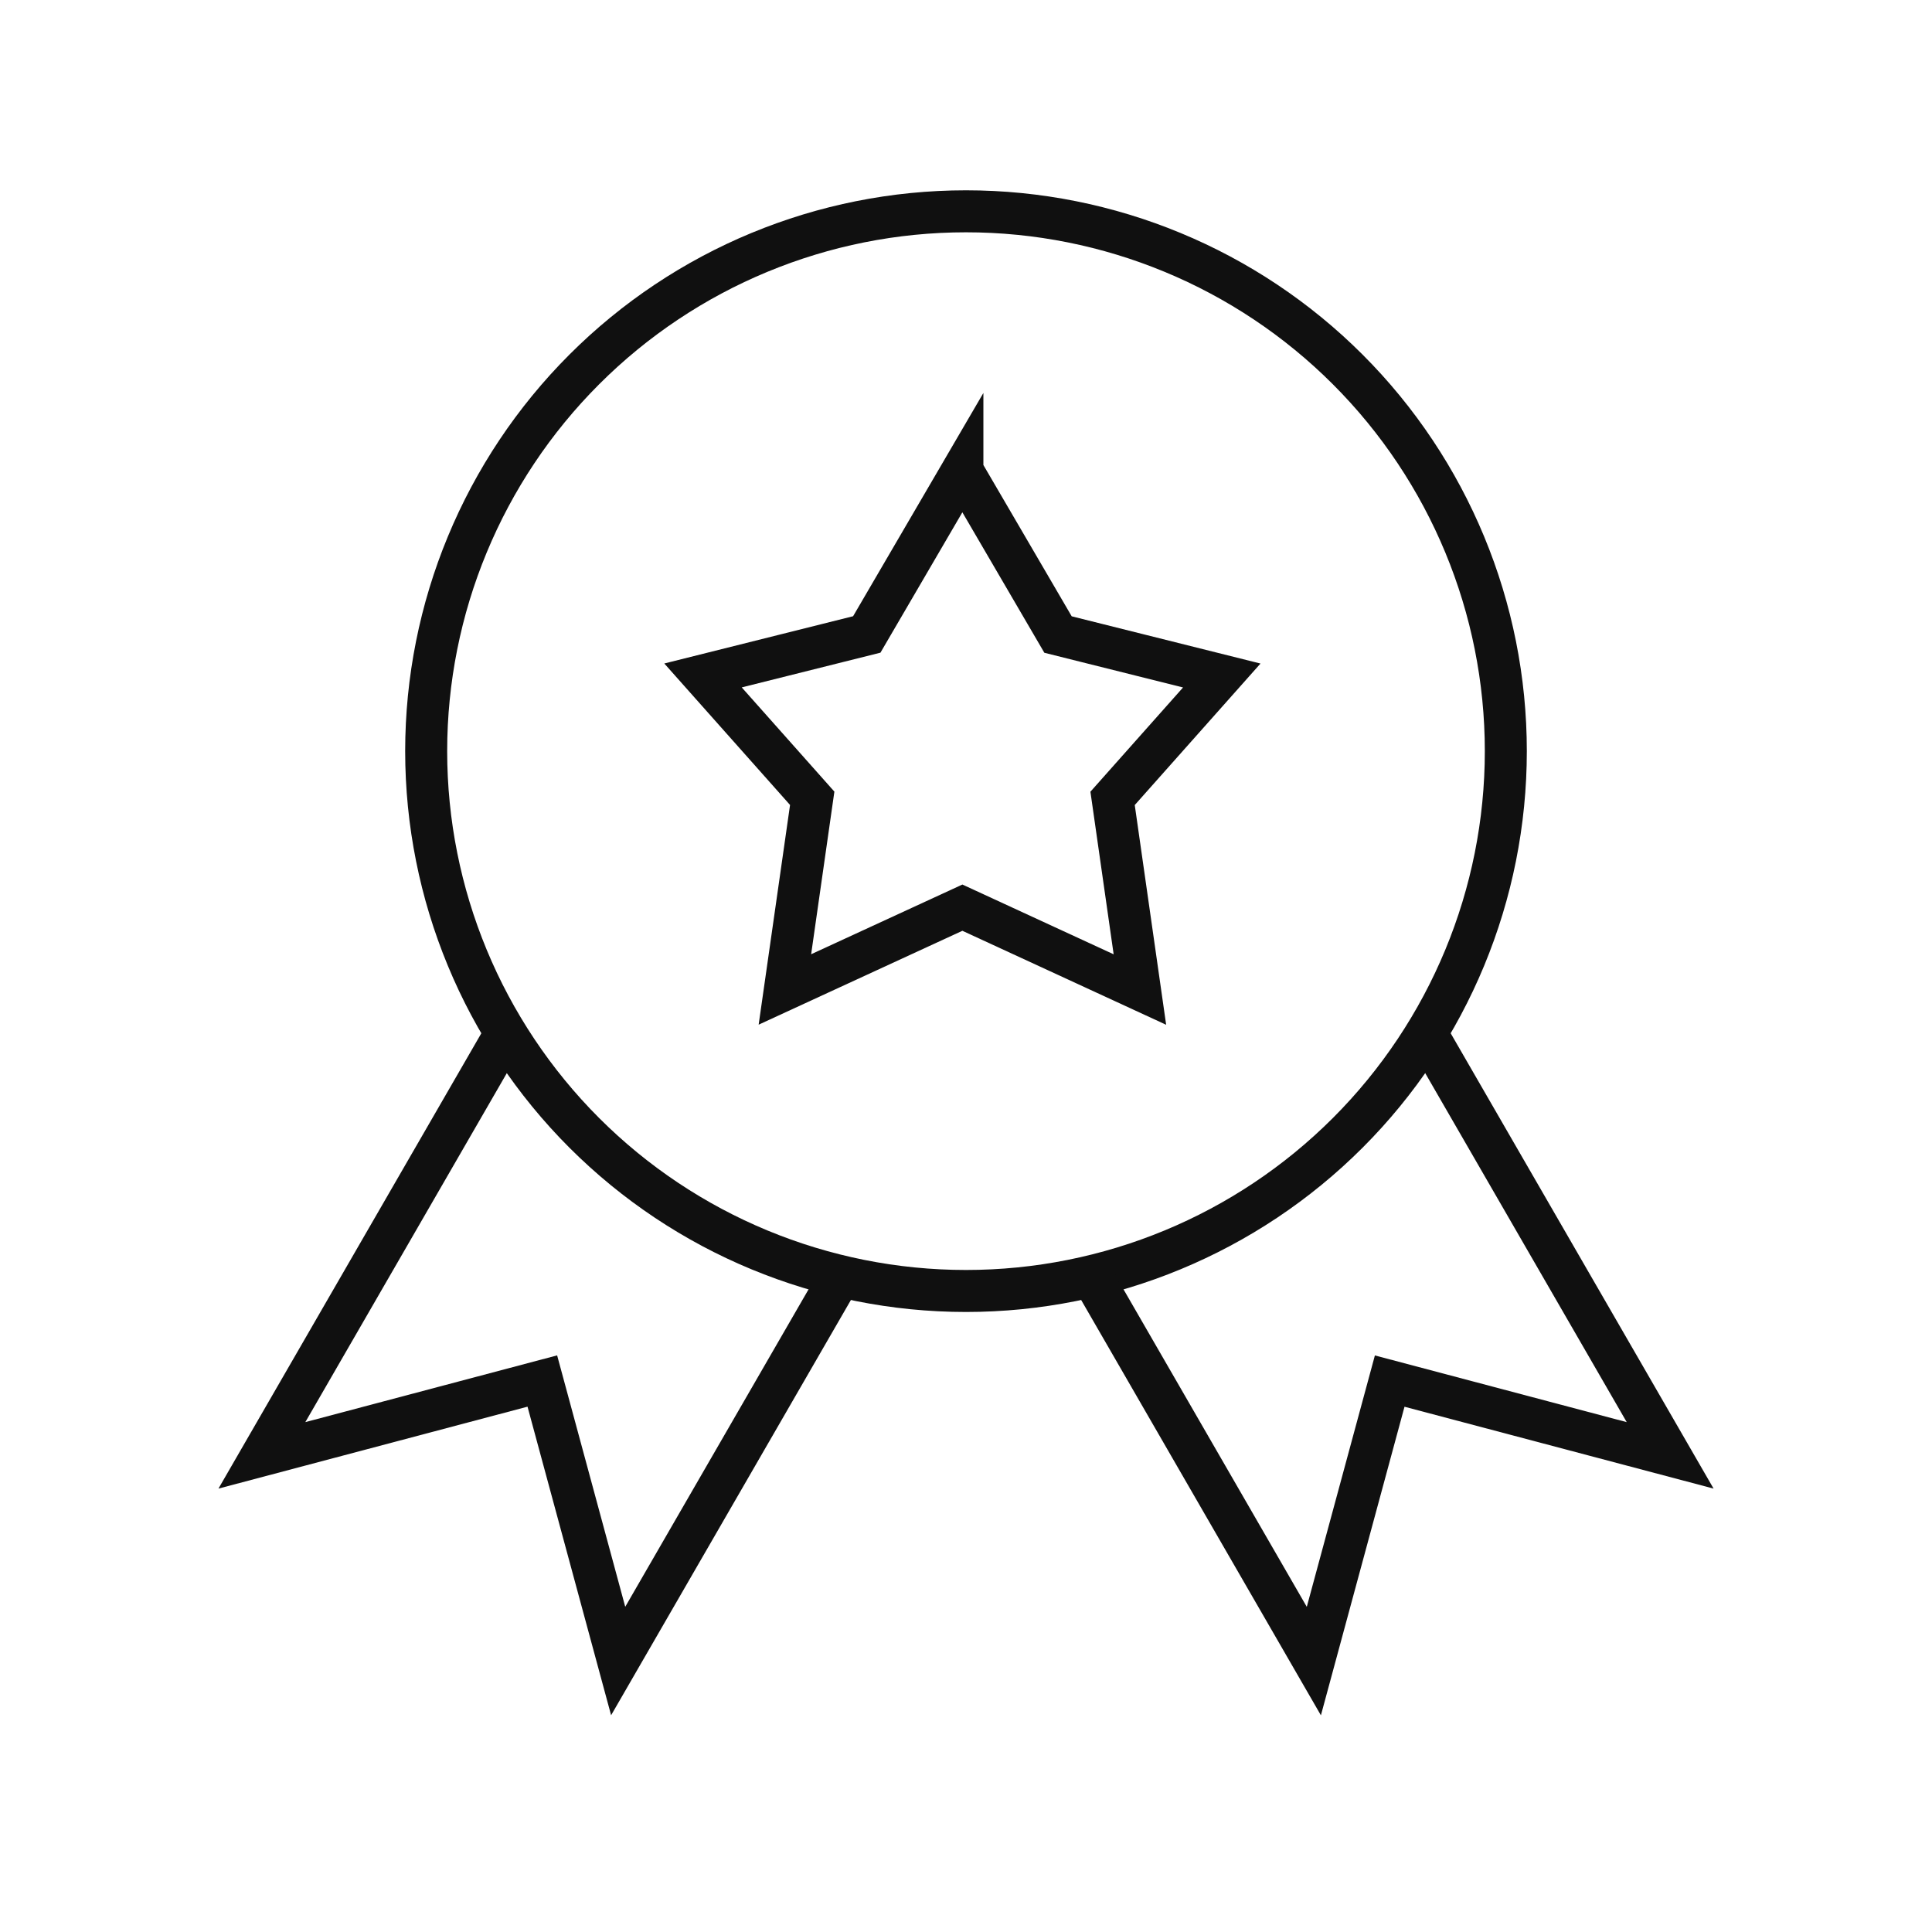
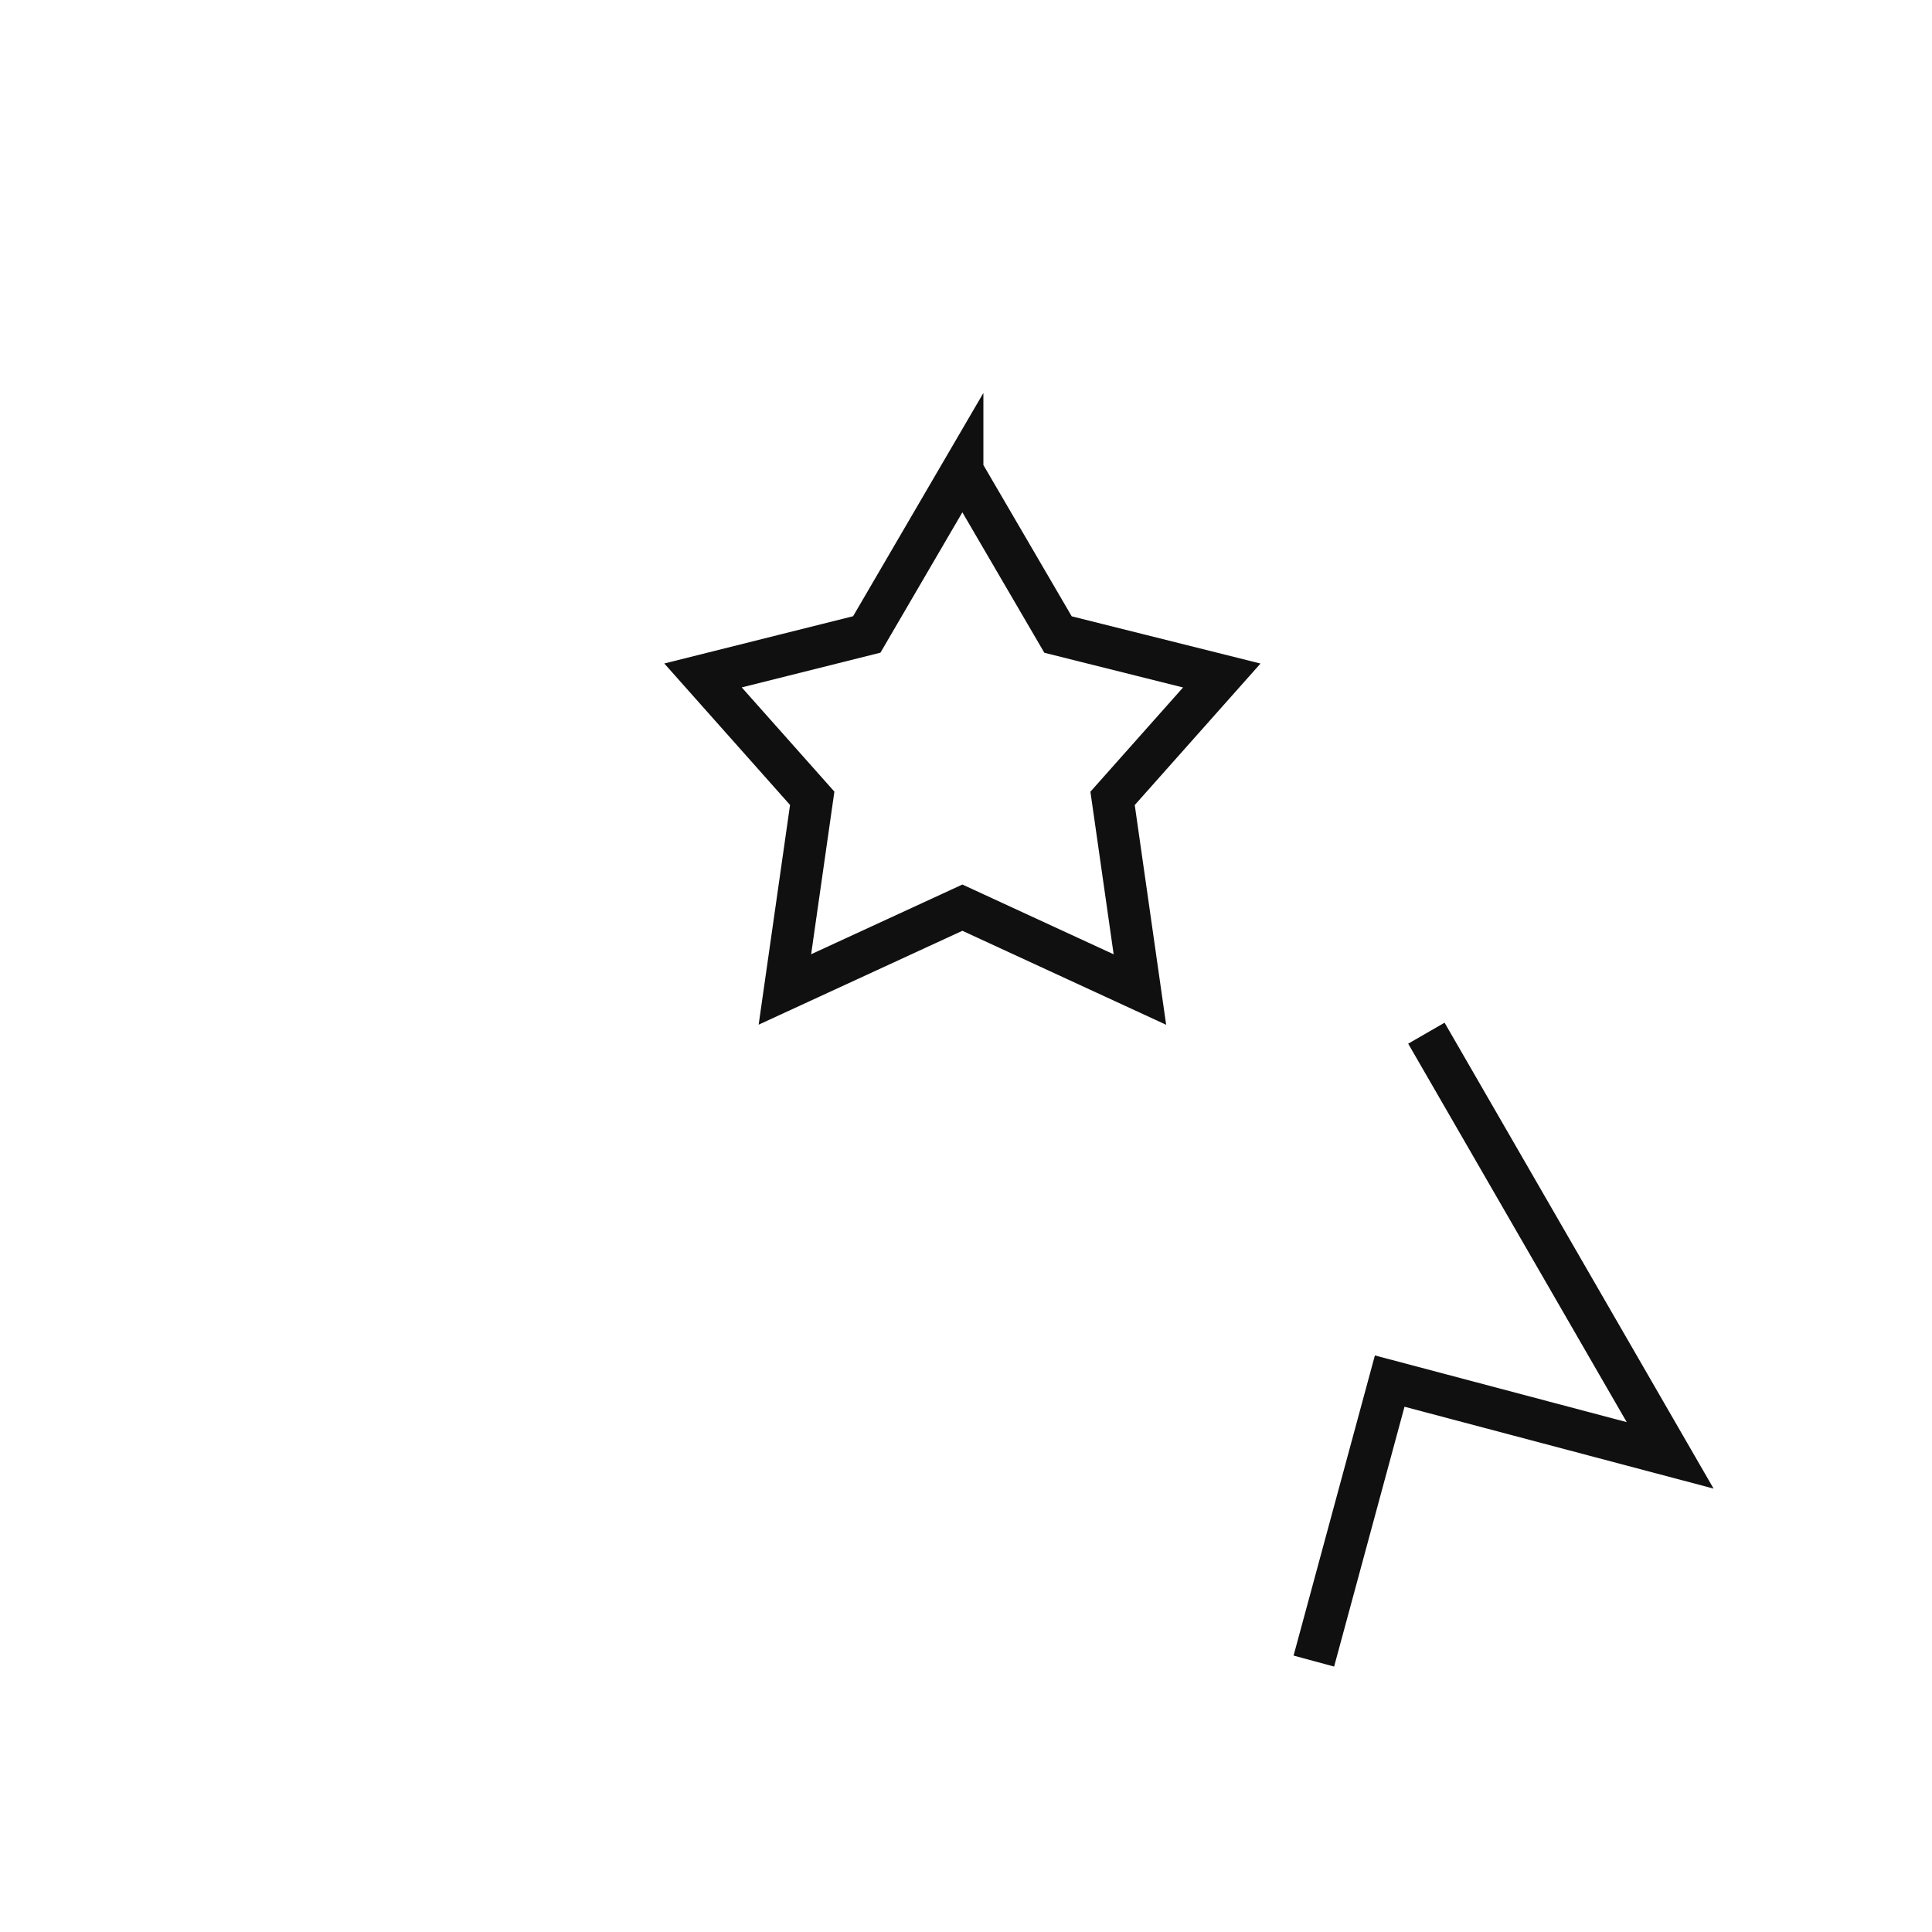
<svg xmlns="http://www.w3.org/2000/svg" width="92" height="92" viewBox="0 0 92 92" fill="none">
-   <path d="M71.706 35.769C71.706 42.586 68.998 49.125 64.177 53.946C59.356 58.766 52.818 61.475 46 61.475C39.182 61.475 32.644 58.766 27.823 53.946C23.002 49.125 20.294 42.586 20.294 35.769C20.294 28.951 23.002 22.413 27.823 17.592C32.644 12.771 39.182 10.062 46 10.062C52.818 10.062 59.356 12.771 64.177 17.592C68.998 22.413 71.706 28.951 71.706 35.769Z" stroke="#101010" stroke-width="2" />
  <path d="M45.828 22.414L50.382 30.216L58.18 32.167L52.98 38.018L54.281 47.121L45.828 43.222L37.376 47.117L38.677 38.014L33.477 32.164L41.275 30.212L45.828 22.41V22.414Z" stroke="#101010" stroke-width="2" />
-   <path d="M24.078 49.199L12.471 69.303L25.825 65.763L29.437 79.096L40.017 60.775" stroke="#101010" stroke-width="2" />
-   <path d="M67.923 49.199L79.531 69.303L66.176 65.766L62.564 79.099L51.984 60.771" stroke="#101010" stroke-width="2" />
+   <path d="M67.923 49.199L79.531 69.303L66.176 65.766L62.564 79.099" stroke="#101010" stroke-width="2" />
</svg>